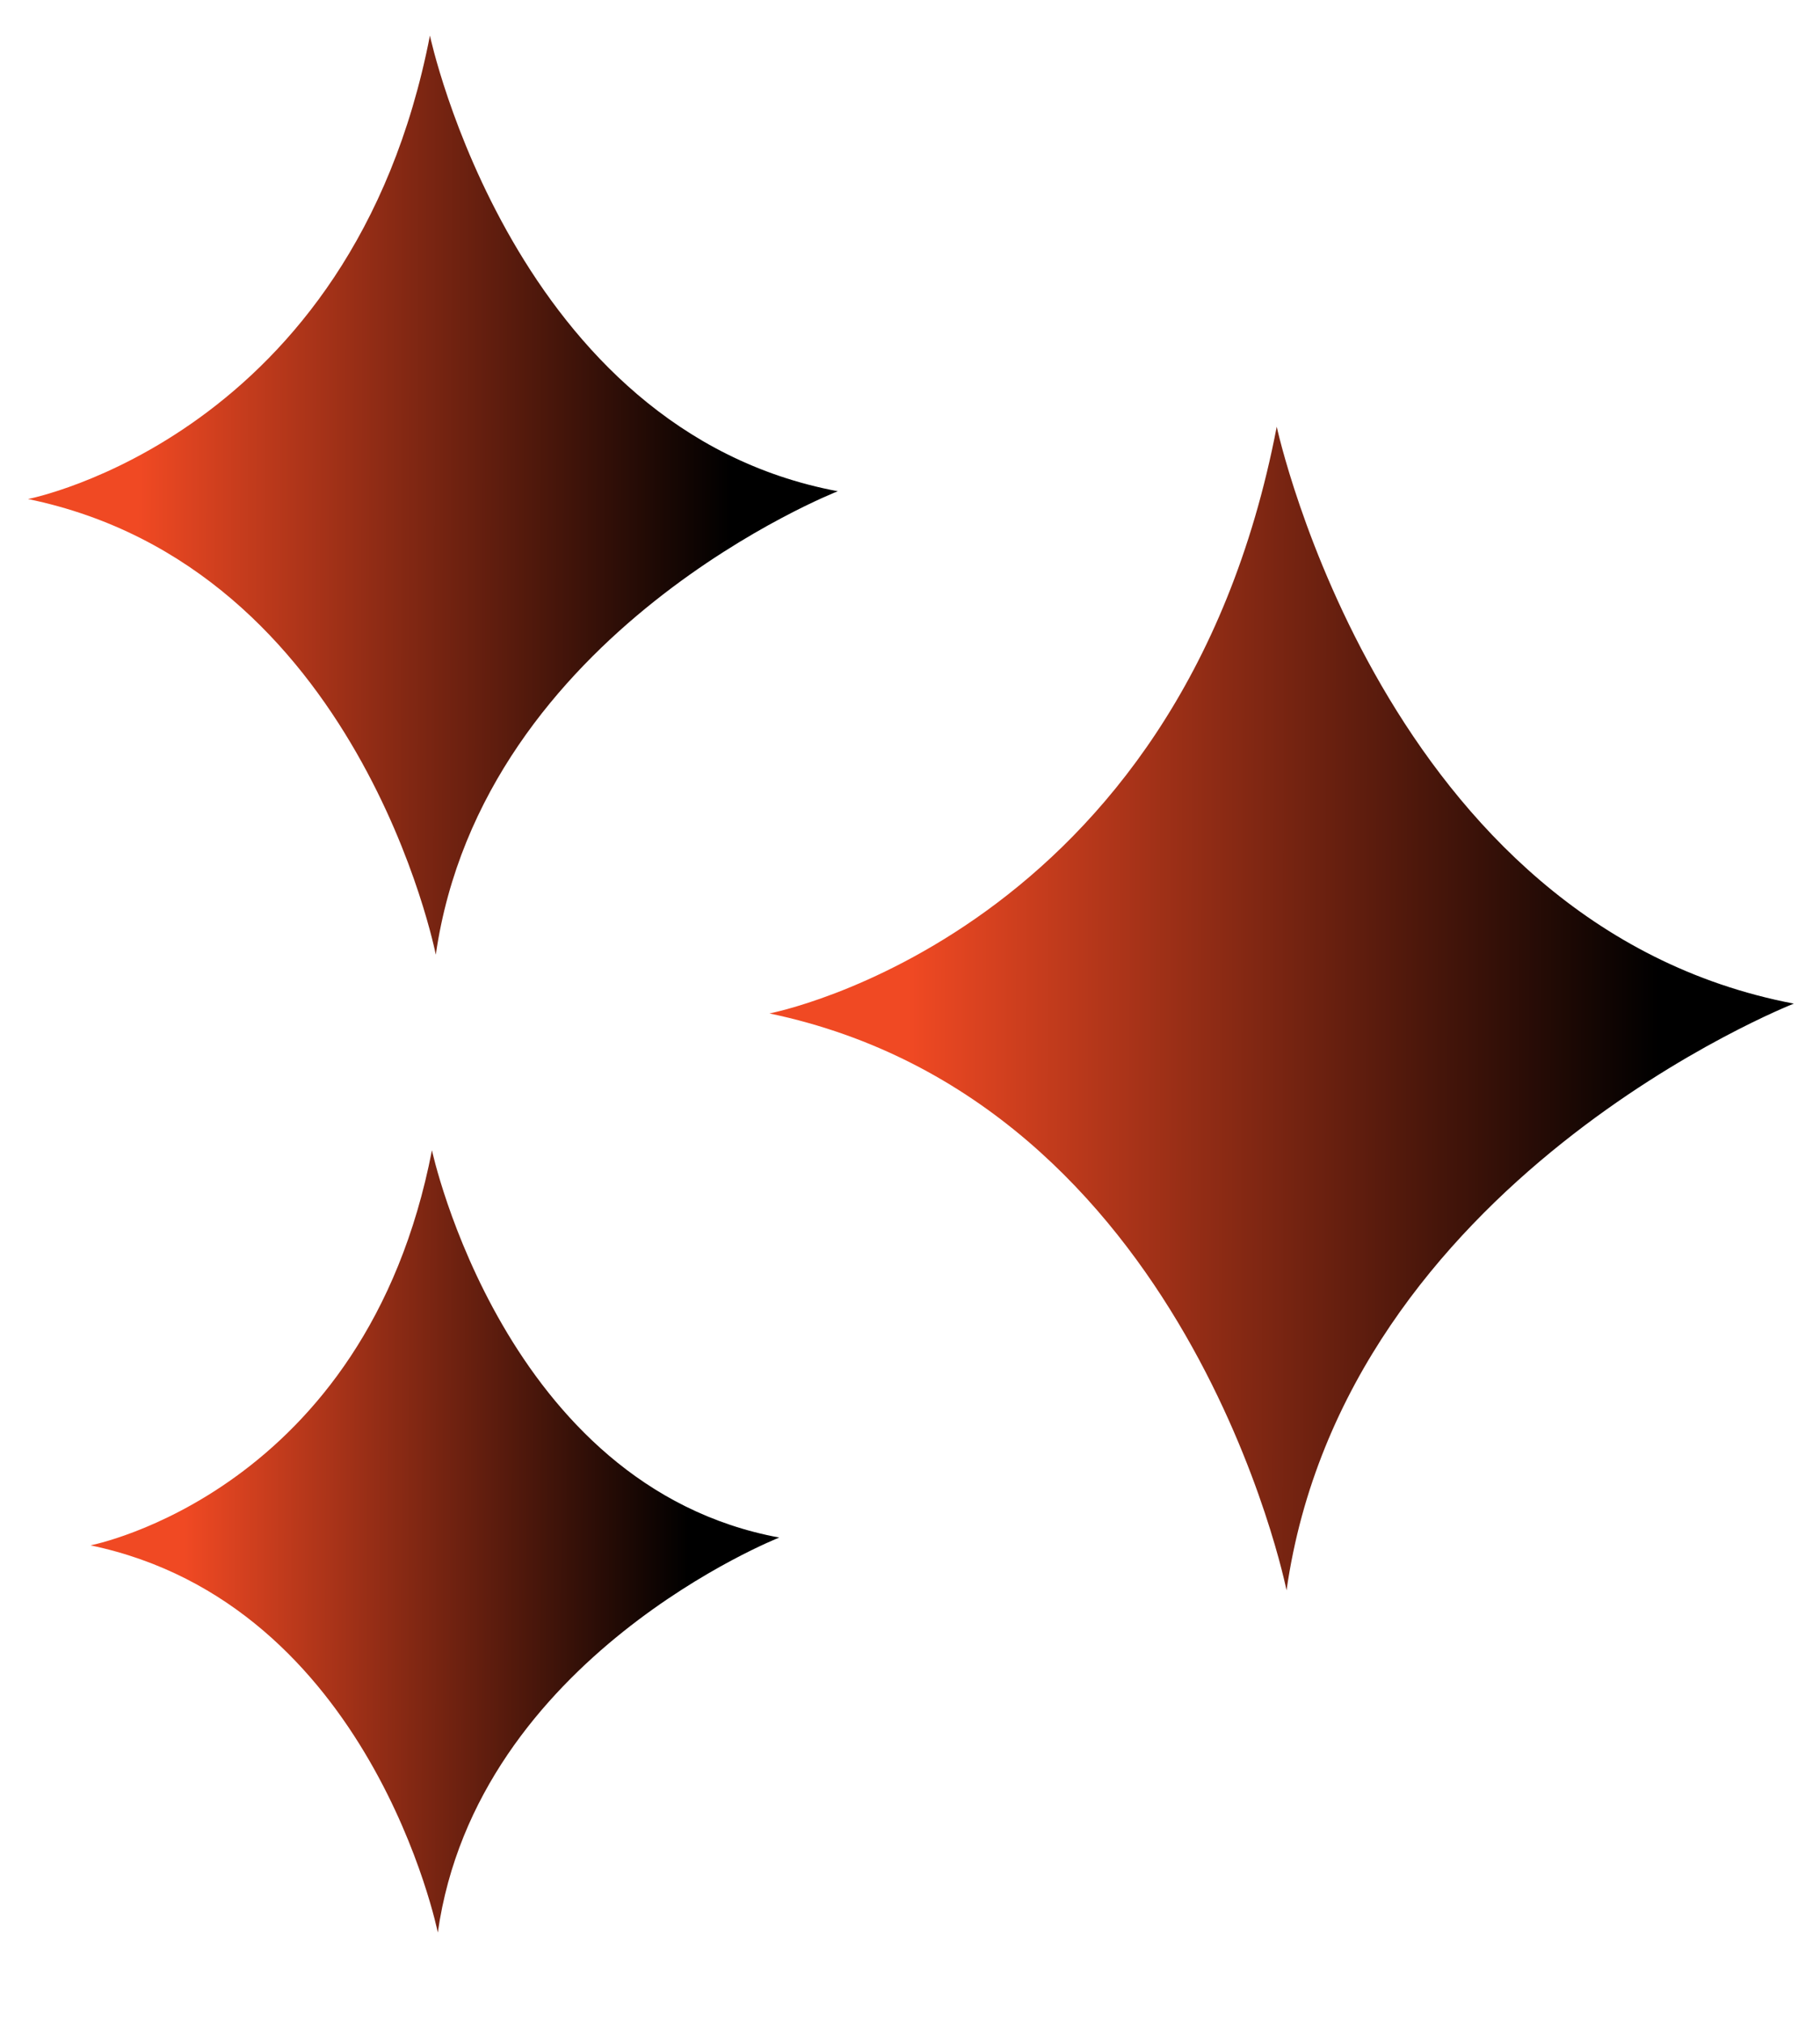
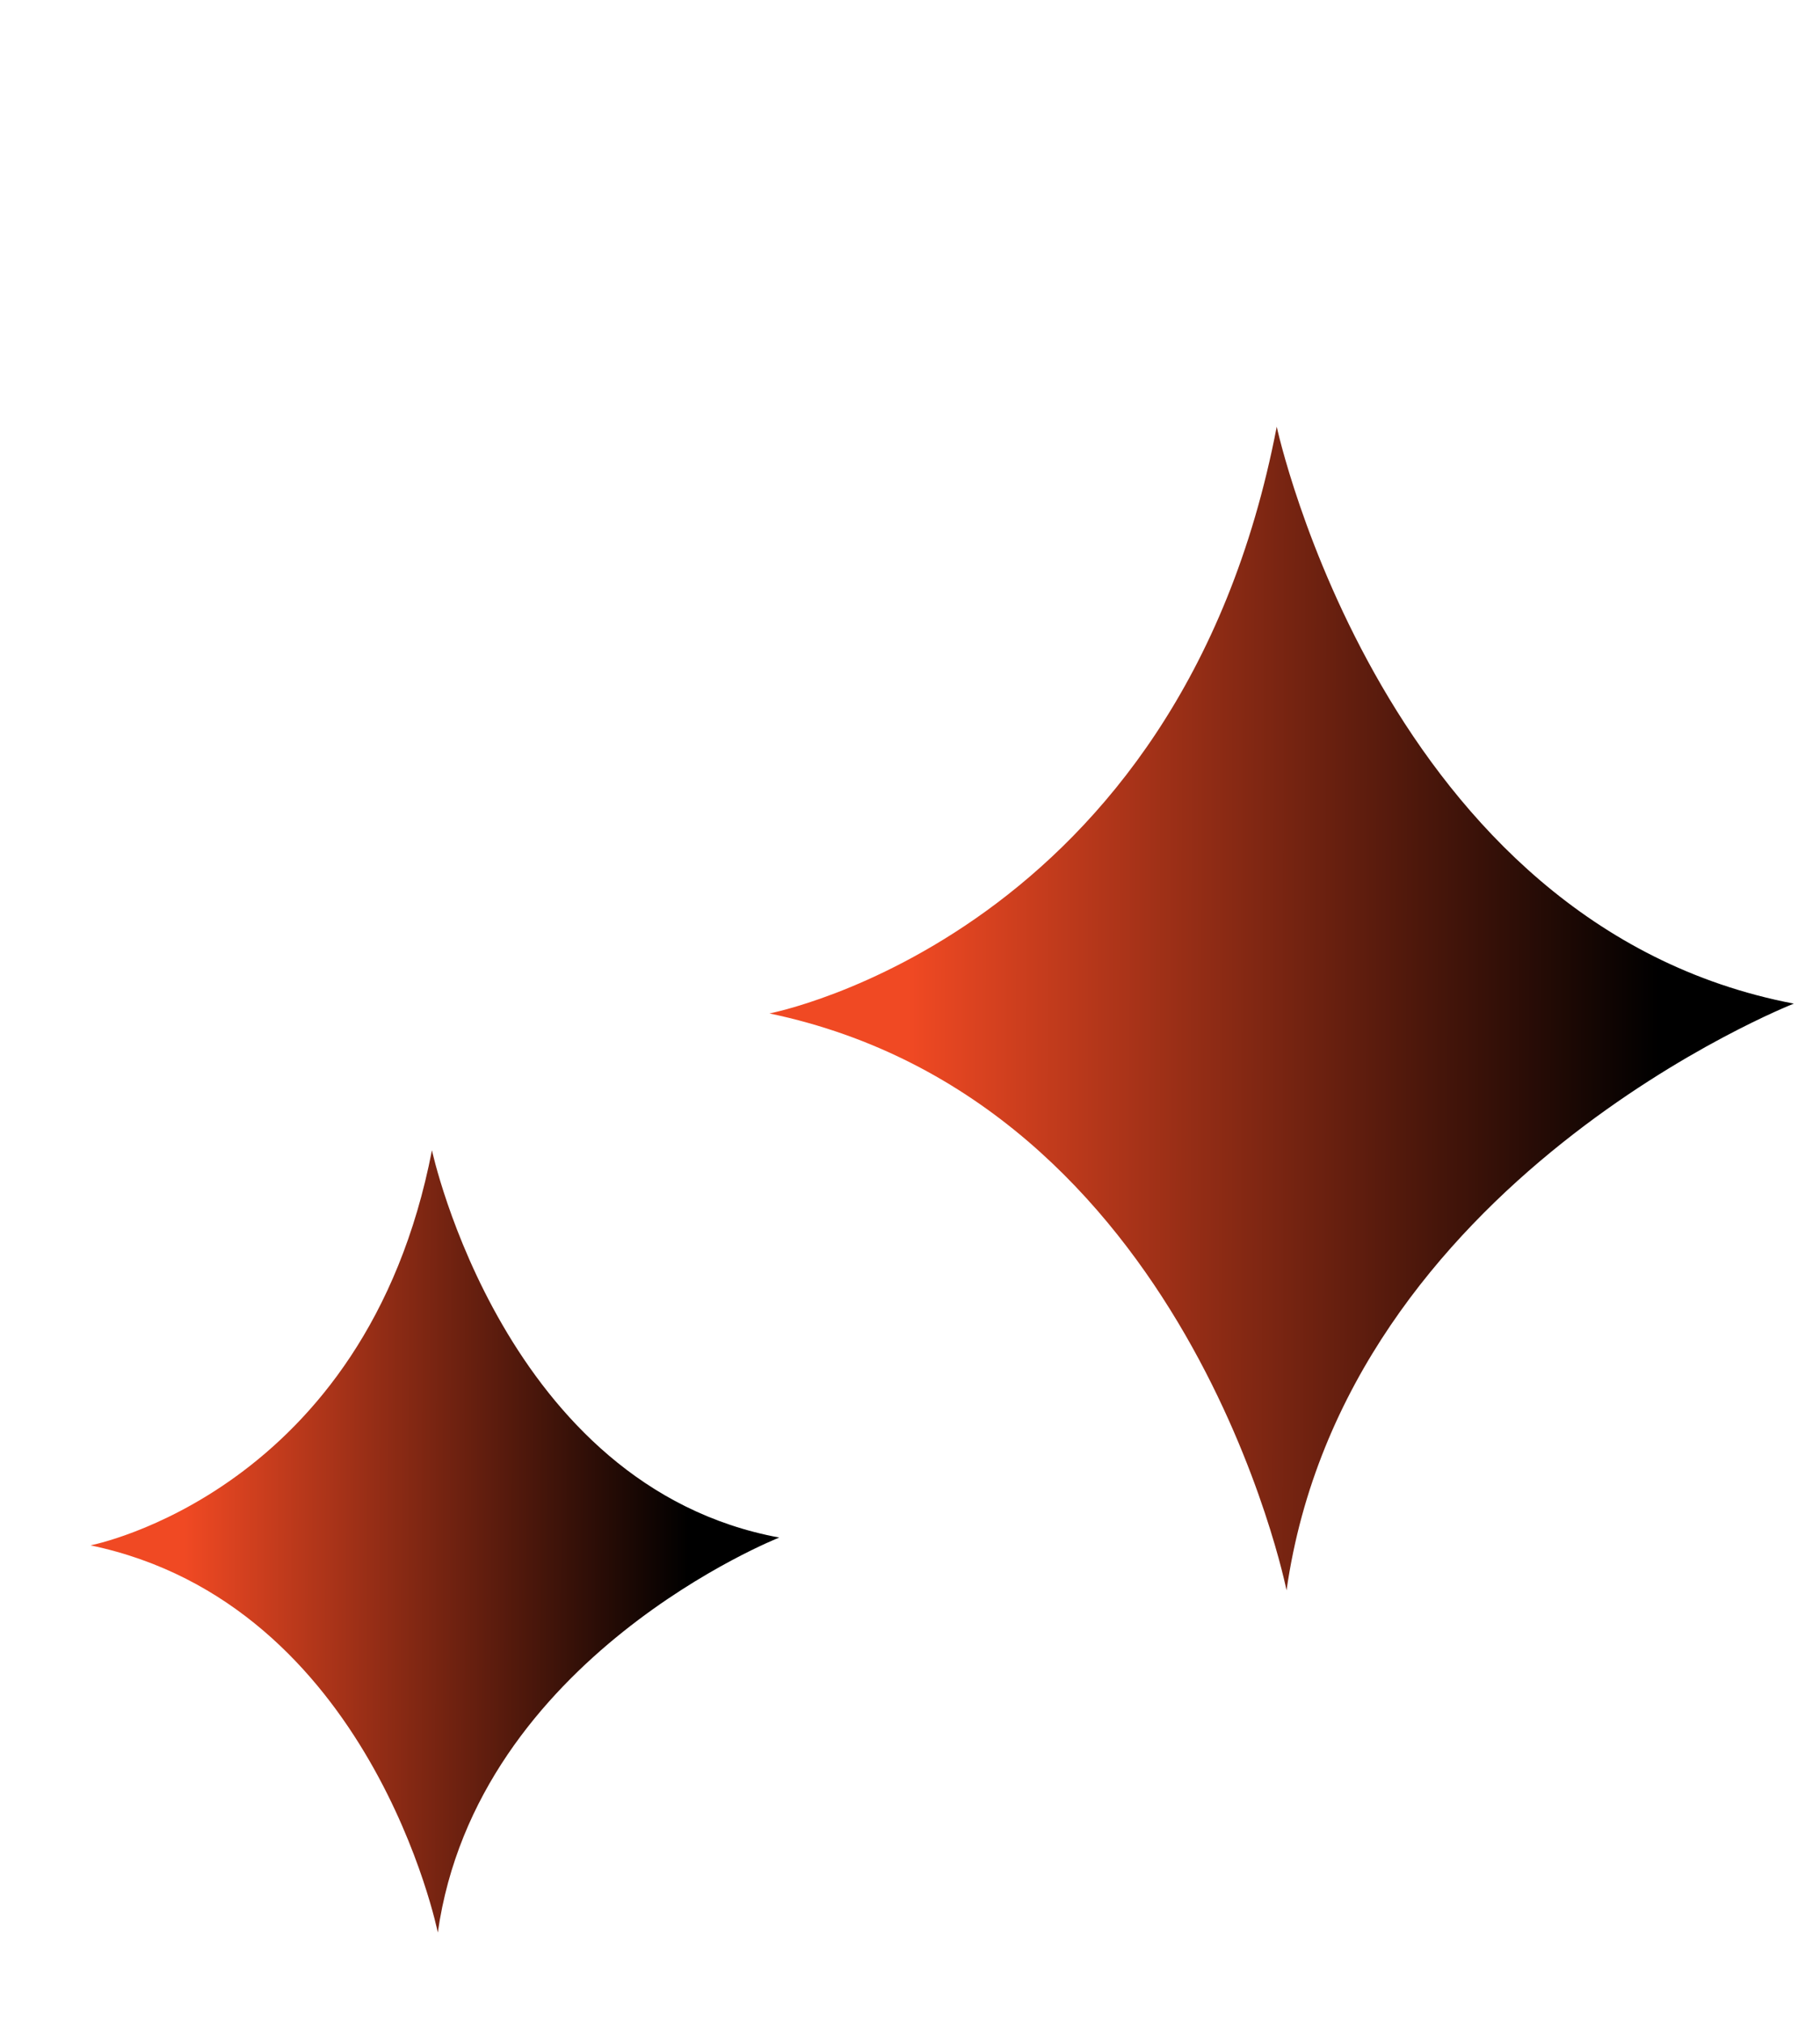
<svg xmlns="http://www.w3.org/2000/svg" width="18" height="20" viewBox="0 0 18 20" fill="none">
  <path d="M7.61 10.02C7.61 10.02 11.662 9.246 12.627 4.219C12.627 4.219 13.689 9.149 17.741 9.923C17.741 9.923 13.303 11.663 12.724 15.724C12.724 15.724 11.759 10.89 7.61 10.02Z" fill="url(#paint0_linear_356_3040)" />
-   <path d="M0.277 4.934C0.277 4.934 3.481 4.315 4.252 0.352C4.252 0.352 5.082 4.257 8.286 4.857C8.286 4.857 4.774 6.23 4.31 9.439C4.31 9.439 3.558 5.611 0.277 4.934Z" fill="url(#paint1_linear_356_3040)" />
  <path d="M0.895 15.279C0.895 15.279 3.616 14.757 4.272 11.373C4.272 11.373 4.986 14.699 7.707 15.202C7.707 15.202 4.716 16.381 4.33 19.107C4.33 19.107 3.674 15.859 0.895 15.279Z" fill="url(#paint2_linear_356_3040)" />
  <defs>
    <linearGradient id="paint0_linear_356_3040" x1="8.987" y1="9.948" x2="16.4" y2="9.965" gradientUnits="userSpaceOnUse">
      <stop stop-color="#F04923" />
      <stop offset="1" />
    </linearGradient>
    <linearGradient id="paint1_linear_356_3040" x1="1.366" y1="4.877" x2="7.225" y2="4.891" gradientUnits="userSpaceOnUse">
      <stop stop-color="#F04923" />
      <stop offset="1" />
    </linearGradient>
    <linearGradient id="paint2_linear_356_3040" x1="1.821" y1="15.224" x2="6.805" y2="15.236" gradientUnits="userSpaceOnUse">
      <stop stop-color="#F04923" />
      <stop offset="1" />
    </linearGradient>
  </defs>
</svg>